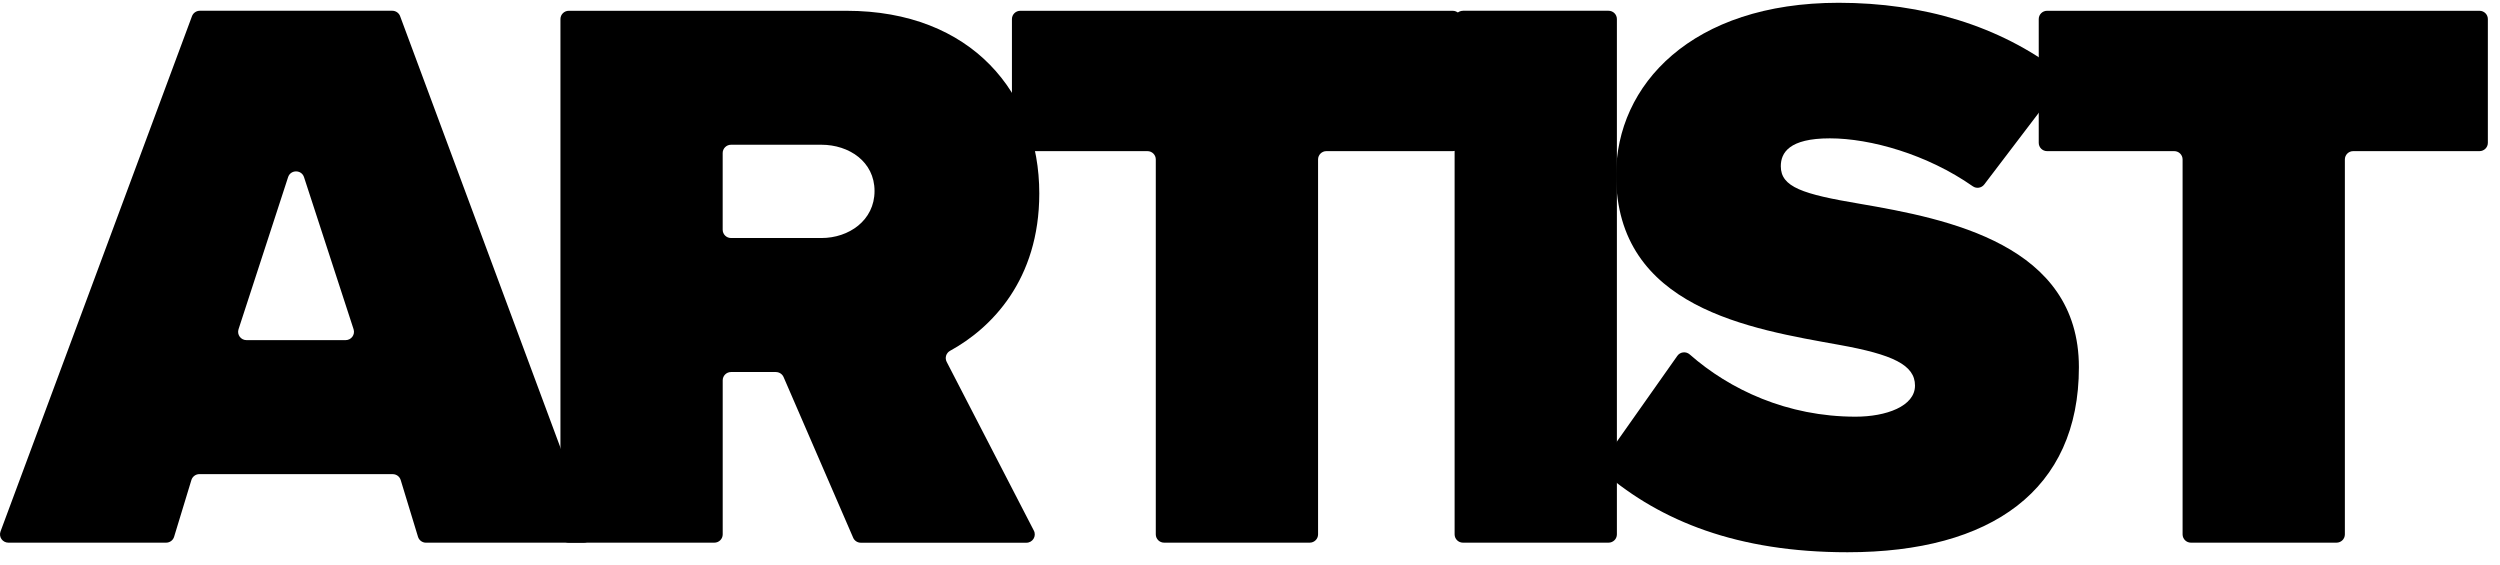
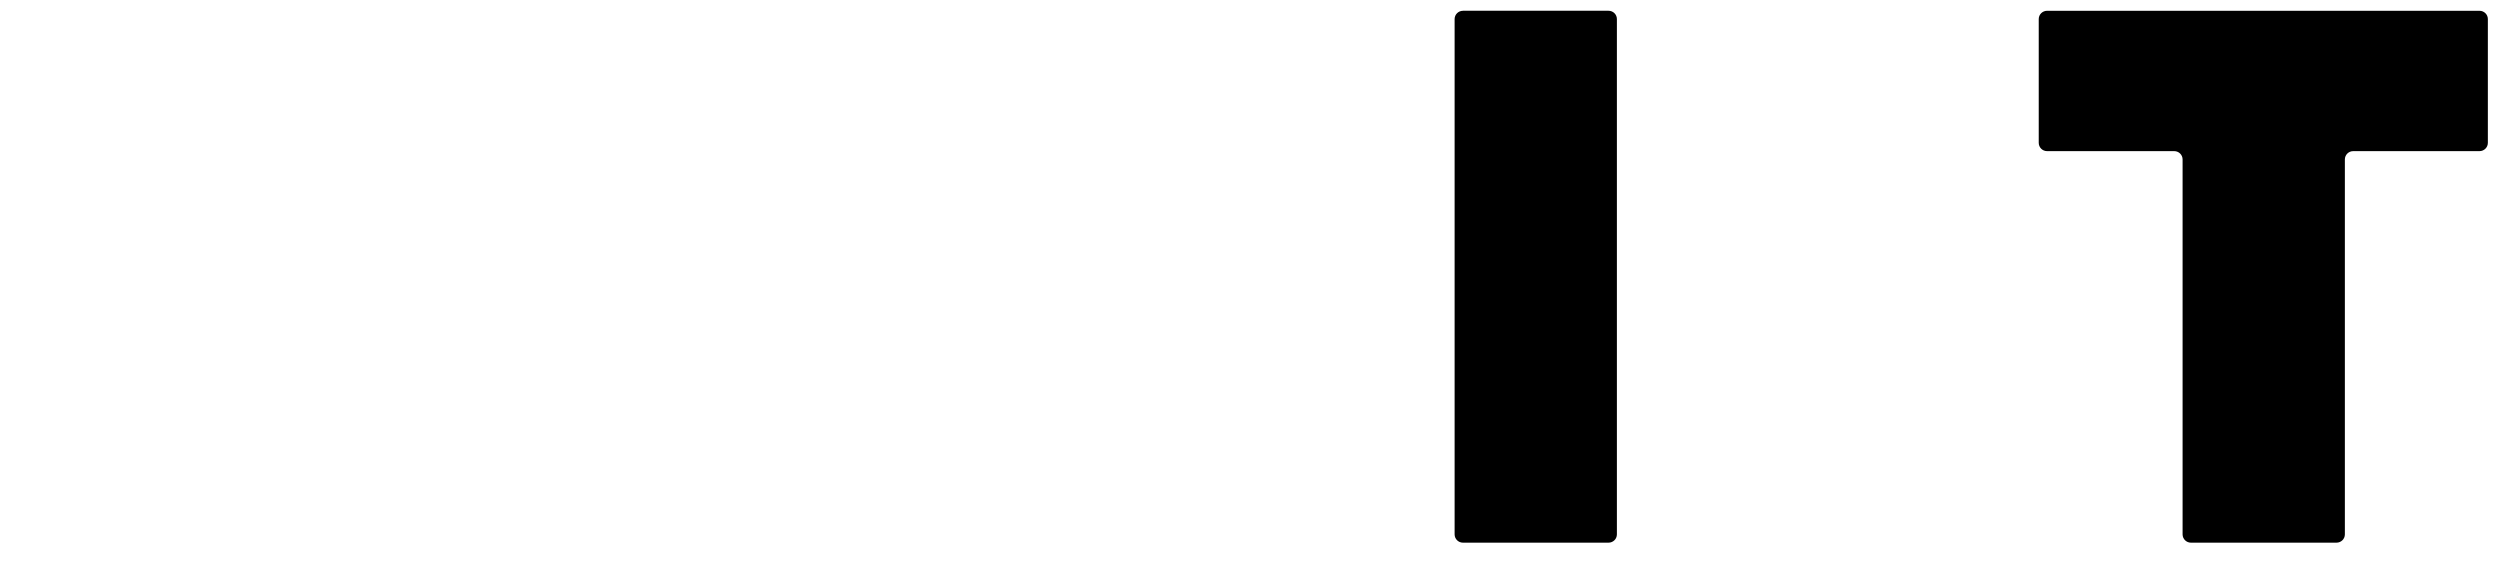
<svg xmlns="http://www.w3.org/2000/svg" width="168" height="38" viewBox="0 0 168 38" fill="none">
-   <path d="M26.388 31.861H13.4C13.152 31.861 12.934 32.023 12.862 32.257L11.7 36.072C11.628 36.308 11.41 36.467 11.162 36.467H0.563C0.172 36.467 -0.1 36.081 0.035 35.715L12.902 1.087C12.983 0.869 13.194 0.723 13.43 0.723H26.36C26.596 0.723 26.806 0.869 26.888 1.087L39.755 35.717C39.89 36.081 39.618 36.469 39.227 36.469H28.628C28.38 36.469 28.162 36.308 28.09 36.074L26.927 32.259C26.856 32.023 26.638 31.863 26.39 31.863L26.388 31.861ZM16.564 22.857H23.225C23.606 22.857 23.878 22.487 23.761 22.126L20.43 11.905C20.261 11.389 19.527 11.389 19.36 11.905L16.029 22.126C15.912 22.487 16.182 22.857 16.564 22.857Z" fill="black" />
-   <path d="M52.136 25H49.128C48.816 25 48.566 25.25 48.566 25.557V35.91C48.566 36.219 48.314 36.467 48.005 36.467H38.223C37.912 36.467 37.662 36.217 37.662 35.91V1.282C37.662 0.973 37.914 0.725 38.223 0.725H56.882C65.304 0.725 69.84 6.298 69.84 12.998C69.84 18.816 66.616 22.055 63.848 23.572C63.58 23.718 63.477 24.046 63.616 24.316L69.475 35.658C69.667 36.03 69.395 36.471 68.975 36.471H57.848C57.624 36.471 57.419 36.339 57.332 36.133L52.657 25.34C52.568 25.136 52.366 25.002 52.142 25.002L52.136 25ZM55.205 9.727H49.126C48.814 9.727 48.564 9.977 48.564 10.284V15.438C48.564 15.747 48.816 15.995 49.126 15.995H55.205C57.04 15.995 58.769 14.816 58.769 12.835C58.769 10.853 57.04 9.727 55.205 9.727Z" fill="black" />
-   <path d="M77.103 10.156H68.564C68.252 10.156 68.002 9.906 68.002 9.599V1.282C68.002 0.973 68.254 0.725 68.564 0.725H97.621C97.933 0.725 98.183 0.975 98.183 1.282V9.599C98.183 9.908 97.931 10.156 97.621 10.156H89.135C88.824 10.156 88.574 10.406 88.574 10.714V35.91C88.574 36.219 88.322 36.467 88.012 36.467H78.231C77.919 36.467 77.669 36.217 77.669 35.91V10.714C77.669 10.404 77.417 10.156 77.108 10.156H77.103Z" fill="black" />
  <path d="M98.311 0.723H108.093C108.405 0.723 108.655 0.973 108.655 1.28V35.91C108.655 36.219 108.403 36.467 108.093 36.467H98.311C98 36.467 97.75 36.217 97.75 35.91V1.282C97.75 0.973 98.002 0.725 98.311 0.725V0.723Z" fill="black" />
-   <path d="M112.716 23.914C112.908 23.64 113.297 23.597 113.549 23.818C116.24 26.185 120.105 28.001 124.692 28.001C126.744 28.001 128.688 27.304 128.688 25.911C128.688 24.519 127.176 23.822 123.613 23.178C117.674 22.106 108.603 20.712 108.603 11.763C108.603 5.707 113.678 0.187 123.559 0.187C129.242 0.187 134.368 1.735 138.408 4.833C138.65 5.018 138.692 5.365 138.507 5.607L133.341 12.397C133.16 12.636 132.819 12.693 132.573 12.519C129.507 10.371 125.696 9.297 122.964 9.297C120.232 9.297 119.67 10.262 119.67 11.172C119.67 12.567 121.129 13.047 124.962 13.691C130.9 14.709 139.702 16.425 139.702 24.678C139.702 32.932 133.817 37.111 124.152 37.111C116.74 37.111 111.599 35.008 107.801 31.768C107.581 31.579 107.536 31.258 107.704 31.022L112.716 23.914Z" fill="black" />
  <path d="M146.104 10.156H137.565C137.253 10.156 137.003 9.906 137.003 9.599V1.282C137.003 0.973 137.255 0.725 137.565 0.725H166.622C166.934 0.725 167.184 0.975 167.184 1.282V9.599C167.184 9.908 166.932 10.156 166.622 10.156H158.136C157.825 10.156 157.575 10.406 157.575 10.714V35.91C157.575 36.219 157.323 36.467 157.013 36.467H147.231C146.92 36.467 146.67 36.217 146.67 35.91V10.714C146.67 10.404 146.418 10.156 146.108 10.156H146.104Z" fill="black" />
</svg>